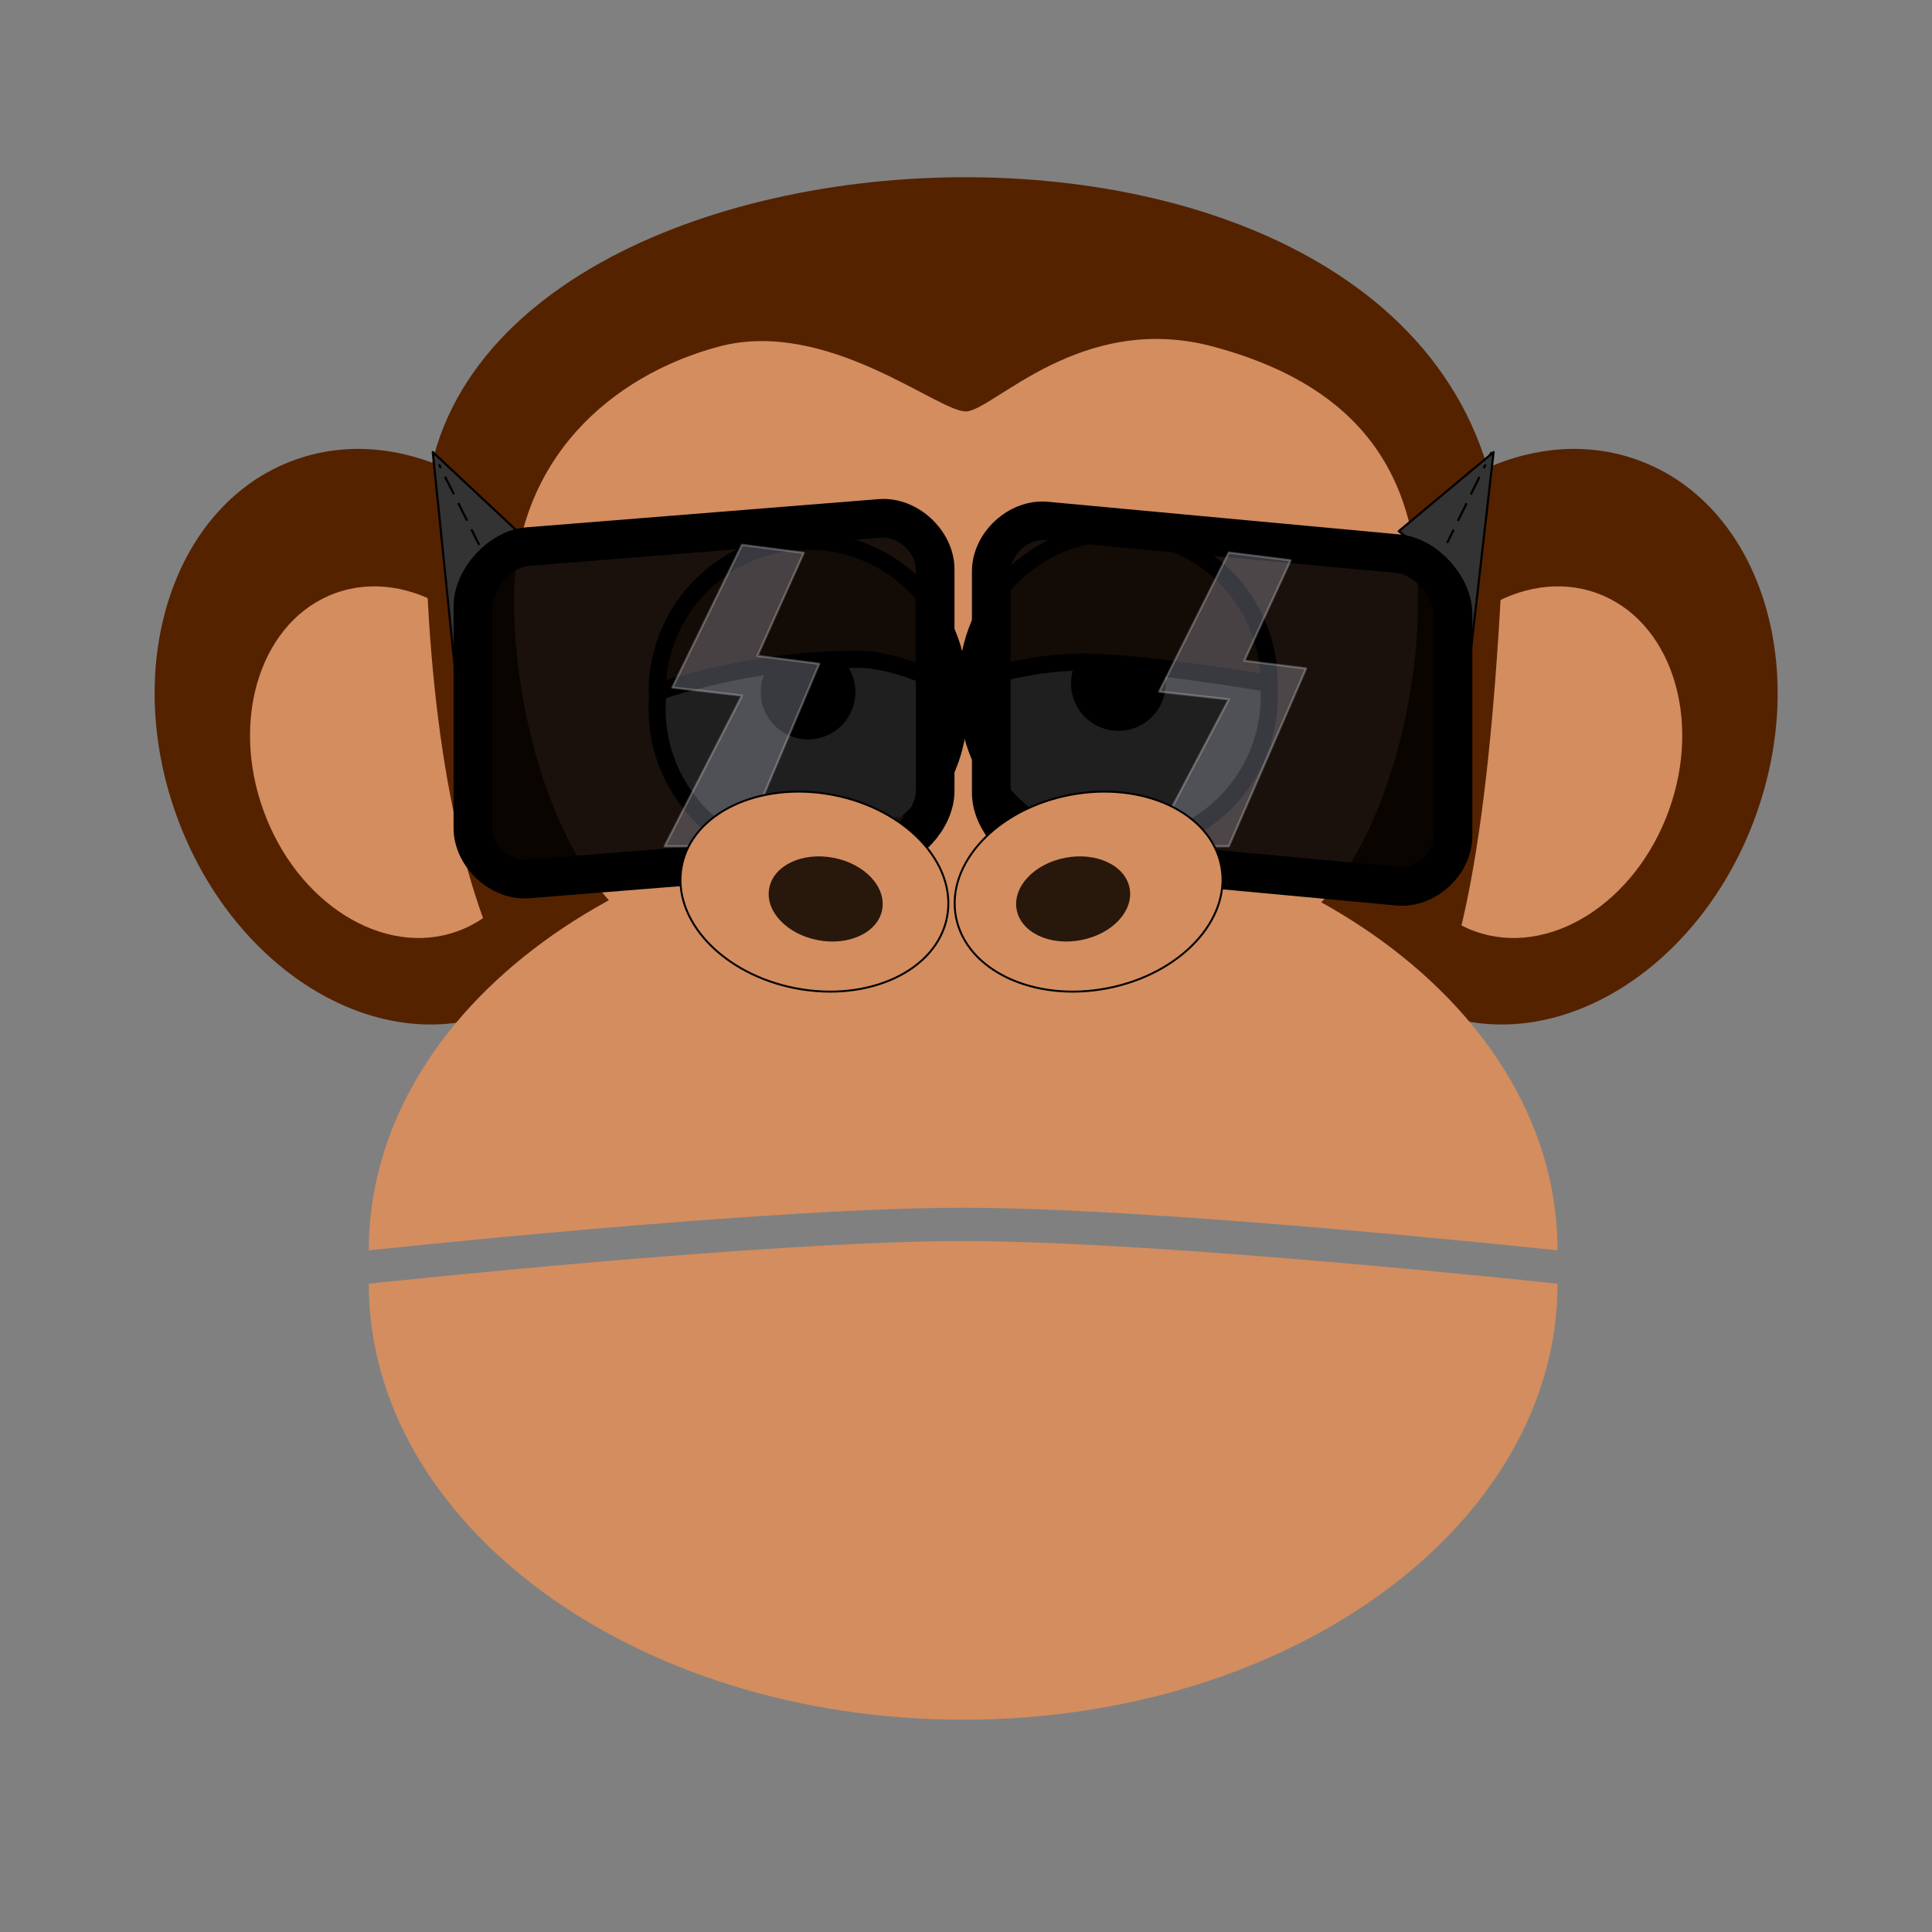
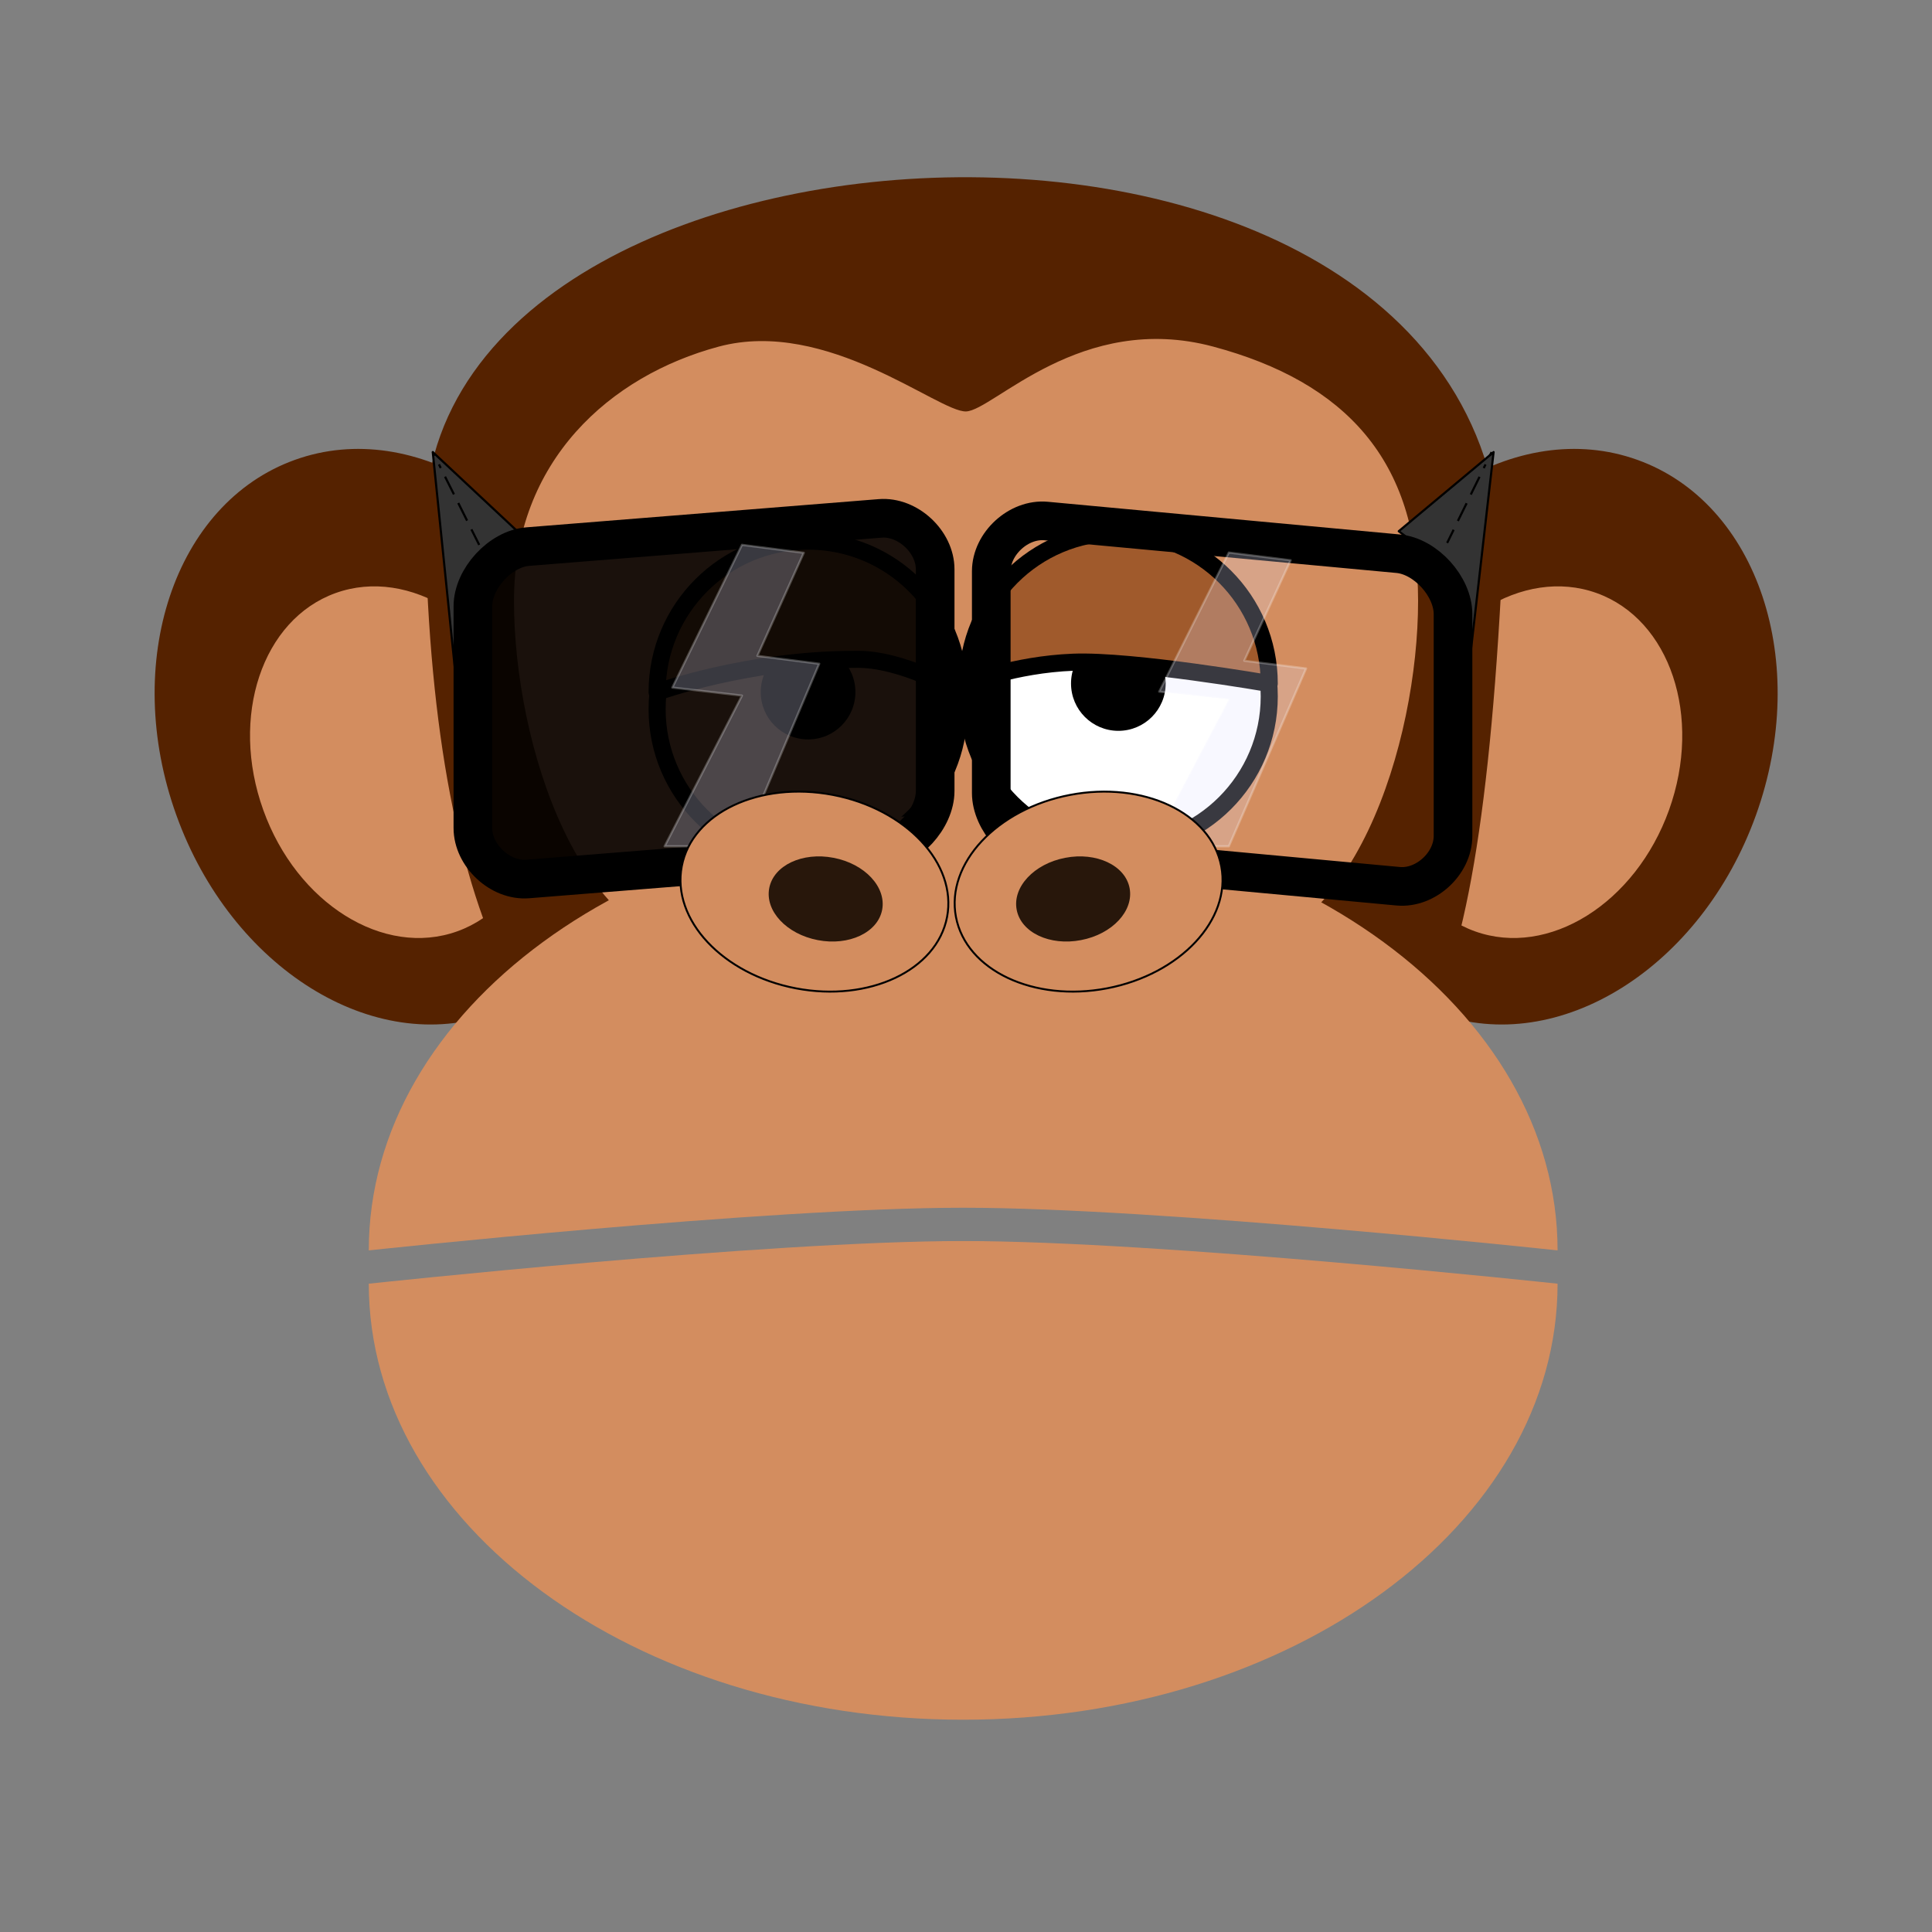
<svg xmlns="http://www.w3.org/2000/svg" width="250mm" height="250mm" fill-rule="evenodd" stroke-linejoin="round" stroke-width="28.222" preserveAspectRatio="xMidYMid" version="1.2" viewBox="0 0 25000 25000" xml:space="preserve">
  <rect x="0" y="0" width="25000" height="25000" fill="#808080" stroke="none" />
  <defs class="ClipPathGroup">
    <clipPath id="a">
      <rect width="25000" height="25000" />
    </clipPath>
  </defs>
  <defs class="TextShapeIndex" />
  <defs class="EmbeddedBulletChars" />
  <g class="Master_Slide" />
  <g class="SlideGroup">
    <g class="Slide" clip-path="url(#a)">
      <g class="Page">
        <g class="com.sun.star.drawing.ClosedBezierShape">
          <path d="m7925 8518c711 1979 25 4037-1533 4597-1559 561-3399-589-4110-2567-712-1979-25-4037 1533-4597 1558-561 3398 589 4110 2567z" fill="#520" />
          <path d="m6855 9242c434 1209 15 2467-937 2809-953 343-2077-360-2511-1569-435-1209-15-2466 936-2808 953-342 2077 360 2512 1568z" fill="#d38d5f" />
          <path d="m17079 8518c-712 1979-25 4037 1533 4597 1558 561 3398-589 4110-2567 711-1979 25-4037-1533-4597-1559-561-3399 589-4110 2567z" fill="#520" />
          <path d="m18149 9242c-435 1209-15 2467 936 2809 953 343 2077-360 2512-1569 434-1209 15-2466-937-2808-953-342-2077 360-2511 1568z" fill="#d38d5f" />
          <path d="m5957 6827c105 5256 1541 7321 3353 7321h6383c1813 0 2913 140 3276-6531 363-6673-13117-6045-13012-790z" fill="#520" />
          <path d="m5957 6827c105 5256 1541 7321 3353 7321h6383c1813 0 2913 140 3276-6531 363-6673-13117-6045-13012-790z" fill="none" stroke="#520" stroke-linejoin="miter" stroke-width="911" />
          <path d="m9301 4485c-1402 376-2650 1474-2650 3292 0 1817 833 4569 2650 4569h6398c1817 0 2651-2752 2651-4569 0-1818-939-2833-2651-3292s-2844 827-3198 839c-356 12-1798-1214-3200-839z" fill="#d38d5f" />
          <path d="m16424 9011c0 1078-874 1952-1952 1952-1080 0-1954-874-1954-1952 0-1080 874-1954 1954-1954 1078 0 1952 874 1952 1954z" fill="#fff" />
          <path d="m16424 9011c0 1078-874 1952-1952 1952-1080 0-1954-874-1954-1952 0-1080 874-1954 1954-1954 1078 0 1952 874 1952 1954z" fill="none" stroke="#000" stroke-linejoin="miter" stroke-width="221" />
          <path d="m15084 8844c0 339-274 613-612 613-339 0-613-274-613-613 0-338 274-612 613-612 338 0 612 274 612 612z" />
          <path d="m16424 8845s-1765-306-2535-276c-769 30-1371 276-1371 276 0-1080 874-1954 1954-1954 1078 0 1952 874 1952 1954z" fill="#a05a2c" />
          <path d="m16424 8845s-1765-306-2535-276c-769 30-1371 276-1371 276 0-1080 874-1954 1954-1954 1078 0 1952 874 1952 1954z" fill="none" stroke="#000" stroke-linejoin="miter" stroke-width="221" />
-           <path d="m12409 9177c0 1078-874 1952-1952 1952-1080 0-1954-874-1954-1952 0-1080 874-1954 1954-1954 1078 0 1952 874 1952 1954z" fill="#fff" />
+           <path d="m12409 9177z" fill="#fff" />
          <path d="m12409 9177c0 1078-874 1952-1952 1952-1080 0-1954-874-1954-1952 0-1080 874-1954 1954-1954 1078 0 1952 874 1952 1954z" fill="none" stroke="#000" stroke-linejoin="miter" stroke-width="221" />
          <path d="m11069 8956c0 338-274 612-612 612-339 0-613-274-613-612 0-339 274-613 613-613 338 0 612 274 612 613z" />
          <path d="m12409 8956s-739-444-1351-424c-1381 0-2555 424-2555 424 0-1080 874-1954 1954-1954 1078 0 1952 874 1952 1954z" fill="#a05a2c" />
          <path d="m12409 8956s-739-444-1351-424c-1381 0-2555 424-2555 424 0-1080 874-1954 1954-1954 1078 0 1952 874 1952 1954z" fill="none" stroke="#000" stroke-linejoin="miter" stroke-width="221" />
          <path d="m20155 16180s-5127-552-7692-552c-2564 0-7691 552-7691 552 0-3116 3443-5642 7691-5642 4249 0 7692 2525 7692 5642z" fill="#d38d5f" />
        </g>
        <g class="com.sun.star.drawing.PolyPolygonShape">
          <path d="m5600 5850 1101 1030-550 468v2903l-111-94-440-4307z" fill="#333" />
          <path d="m5600 5850 1101 1030-550 468v2903l-111-94-440-4307z" fill="none" stroke="#000" stroke-linejoin="round" stroke-width="28" />
        </g>
        <g class="com.sun.star.drawing.ClosedBezierShape">
          <path d="m6830 7073c-356 28-711 415-711 774v2867c0 358 355 689 711 660l4559-365c356-28 712-416 712-774v-2868c0-358-356-688-712-659l-4559 365z" fill-opacity=".878" stroke="#fff" stroke-opacity=".878" />
          <defs>
            <mask id="b">
              <defs>
                <linearGradient id="c" x1="9110" x2="9110" y1="6692" y2="11390" gradientUnits="userSpaceOnUse">
                  <stop stop-color="#1f1f1f" offset=".5" />
                  <stop stop-color="#1f1f1f" offset="1" />
                </linearGradient>
              </defs>
              <path d="m6105 6692h6010v4698h-6010v-4698z" fill="url(#c)" />
            </mask>
          </defs>
          <g mask="url(#b)">
            <path d="m6830 7073c-356 28-711 415-711 774v2867c0 358 355 689 711 660l4559-365c356-28 712-416 712-774v-2868c0-358-356-688-712-659l-4559 365z" fill="none" stroke="#fff" stroke-linejoin="round" stroke-width="28" />
          </g>
          <path d="m6830 7073c-356 28-711 415-711 774v2867c0 358 355 689 711 660l4559-365c356-28 712-416 712-774v-2868c0-358-356-688-712-659l-4559 365z" fill="none" stroke="#000" stroke-linejoin="round" stroke-width="500" />
        </g>
        <g class="com.sun.star.drawing.PolyPolygonShape">
          <path d="m9601 7050-901 1847 901 104-1001 1950h1001l1e3 -2362-800-102 600-1334-800-103z" fill="#e6e6ff" fill-opacity=".251" stroke="#fff" stroke-opacity=".251" />
        </g>
        <g class="com.sun.star.drawing.ClosedBezierShape">
          <path d="m10299 12789c-948-181-1609-888-1477-1579 132-692 1007-1105 1955-924 947 181 1610 889 1478 1580s-1009 1104-1956 923z" fill="#d38d5f" />
          <path d="m10299 12789c-948-181-1609-888-1477-1579 132-692 1007-1105 1955-924 947 181 1610 889 1478 1580s-1009 1104-1956 923z" fill="none" stroke="#000" stroke-linejoin="miter" stroke-width="25" />
        </g>
        <g class="com.sun.star.drawing.PolyPolygonShape">
          <path d="m19327 5850-1227 1024 614 465v2887l123-93 490-4283z" fill="#333" />
          <path d="m19327 5850-1227 1024 614 465v2887l123-93 490-4283z" fill="none" stroke="#000" stroke-linejoin="round" stroke-width="28" />
        </g>
        <g class="com.sun.star.drawing.ClosedBezierShape">
-           <path d="m18092 7165c356 33 710 424 710 782v2870c0 358-354 684-710 651l-4555-423c-355-33-710-425-710-783v-2870c0-358 355-683 710-650l4555 423z" fill-opacity=".878" stroke="#fff" stroke-opacity=".878" />
          <path d="m18092 7165c356 33 710 424 710 782v2870c0 358-354 684-710 651l-4555-423c-355-33-710-425-710-783v-2870c0-358 355-683 710-650l4555 423z" fill="none" stroke="#000" stroke-linejoin="round" stroke-width="500" />
        </g>
        <g class="com.sun.star.drawing.PolyPolygonShape">
          <path d="m15901 7150-901 1800 901 100-1001 1901h1001l1e3 -2301-800-100 600-1300-800-100z" fill="#e6e6ff" fill-opacity=".251" stroke="#fff" stroke-opacity=".251" />
        </g>
        <g class="com.sun.star.drawing.ClosedBezierShape">
          <path d="m14325 12789c947-181 1610-888 1478-1579-132-692-1009-1105-1956-924-948 181-1609 889-1477 1580s1007 1104 1955 923z" fill="#d38d5f" />
          <path d="m14325 12789c947-181 1610-888 1478-1579-132-692-1009-1105-1956-924-948 181-1609 889-1477 1580s1007 1104 1955 923z" fill="none" stroke="#000" stroke-linejoin="miter" stroke-width="25" />
          <path d="m10582 12165c-403-77-685-377-628-673 56-294 428-470 832-392 404 77 685 378 629 673-56 294-430 470-833 392z" fill="#28170b" />
          <path d="m13988 12165c404-77 685-377 629-673-56-294-430-470-833-392-403 77-685 378-628 673 56 294 428 470 832 392z" fill="#28170b" />
          <path d="m20155 16611s-5127-552-7692-552c-2564 0-7691 552-7691 552 0 3116 3443 5642 7691 5642 4249 0 7692-2525 7692-5642z" fill="#d38d5f" />
        </g>
        <g class="com.sun.star.drawing.LineShape">
          <path d="m5600 5850 24 47" fill="none" stroke="#000" stroke-linejoin="round" stroke-width="28" />
          <path d="m5680 6009 23 47" fill="none" stroke="#000" stroke-linejoin="round" stroke-width="28" />
          <path d="m5759 6168 115 229" fill="none" stroke="#000" stroke-linejoin="round" stroke-width="28" />
          <path d="m5930 6509 114 228" fill="none" stroke="#000" stroke-linejoin="round" stroke-width="28" />
          <path d="m6100 6850 101 201" fill="none" stroke="#000" stroke-linejoin="round" stroke-width="28" />
          <path d="m19301 5850-23 47" fill="none" stroke="#000" stroke-linejoin="round" stroke-width="28" />
          <path d="m19223 6010-24 47" fill="none" stroke="#000" stroke-linejoin="round" stroke-width="28" />
          <path d="m19145 6170-113 229" fill="none" stroke="#000" stroke-linejoin="round" stroke-width="28" />
          <path d="m18978 6512-113 229" fill="none" stroke="#000" stroke-linejoin="round" stroke-width="28" />
          <path d="m18810 6855-84 171" fill="none" stroke="#000" stroke-linejoin="round" stroke-width="28" />
        </g>
      </g>
    </g>
  </g>
</svg>